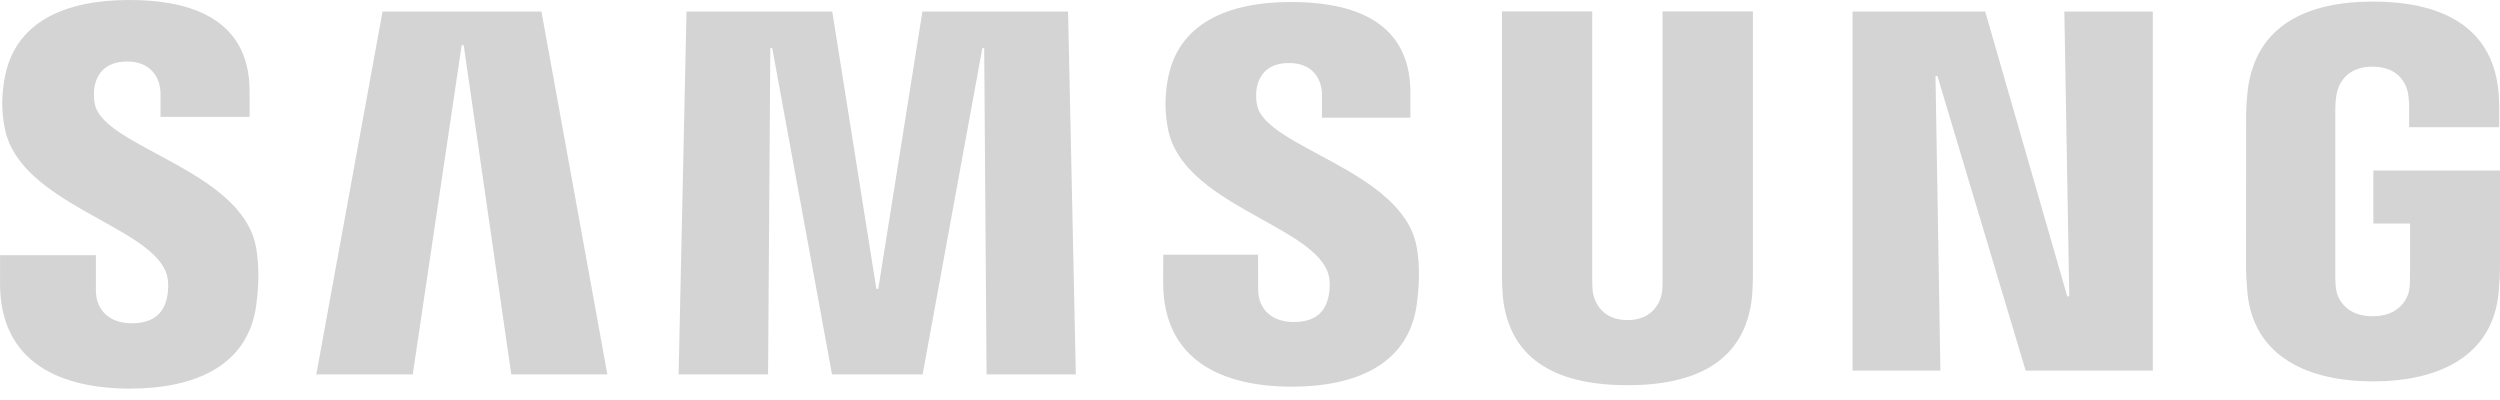
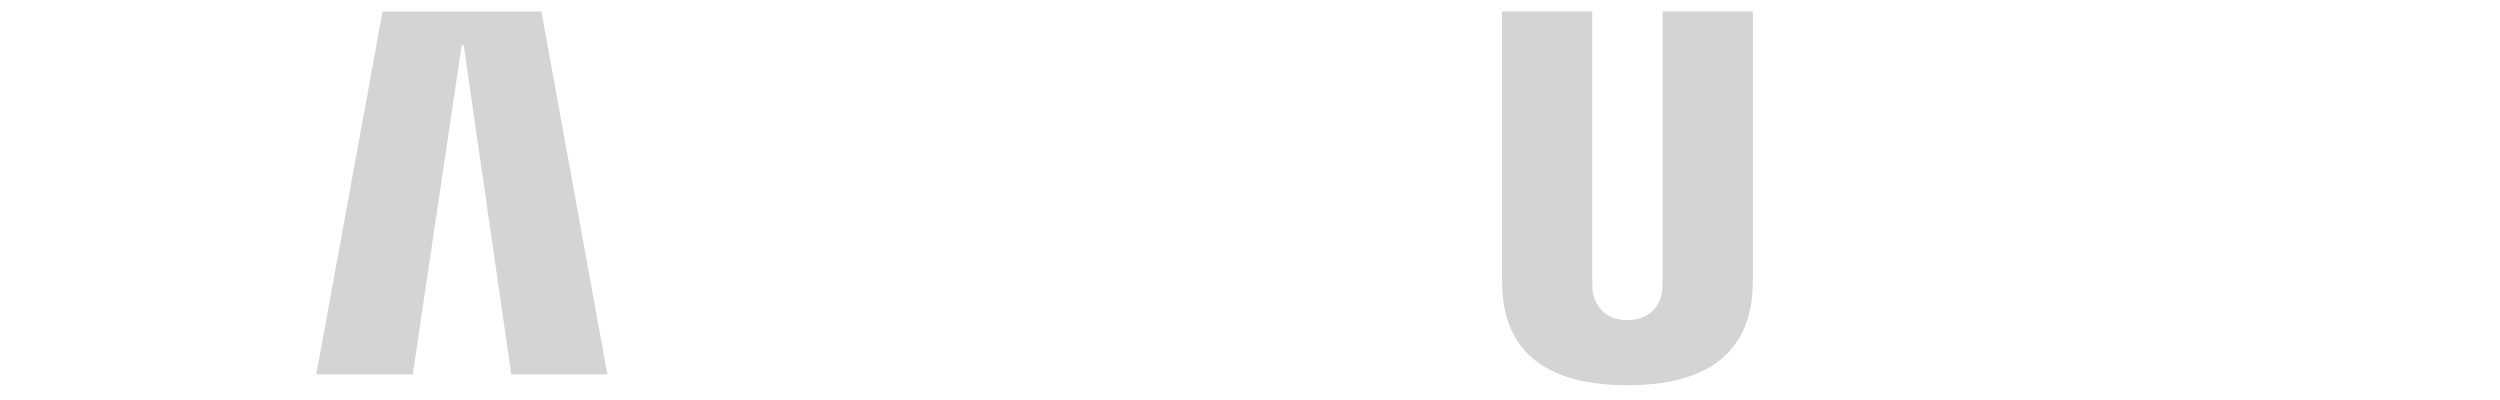
<svg xmlns="http://www.w3.org/2000/svg" width="175" height="28" viewBox="0 0 175 28" fill="none">
-   <path d="M144.848 20.749L144.505 0.807H150.696V25.941H141.795L135.618 5.314H135.485L135.828 25.941H129.677V0.807H138.963L144.71 20.749H144.848Z" fill="#D4D4D4" />
  <path d="M32.318 3.16L28.893 26.206H22.142L26.778 0.807H37.9L42.515 26.206H35.79L32.459 3.16H32.318Z" fill="#D4D4D4" />
-   <path d="M58.24 26.206L54.058 3.371H53.922L53.765 26.206H47.503L48.056 0.807H58.258L61.346 20.222H61.479L64.569 0.807H74.766L75.308 26.206H69.059L68.894 3.371H68.764L64.585 26.206H58.24Z" fill="#D4D4D4" />
-   <path d="M11.612 19.041C11.856 19.656 11.782 20.447 11.668 20.924C11.458 21.769 10.895 22.63 9.231 22.63C7.664 22.63 6.712 21.718 6.712 20.323V17.864H0.006L0.001 19.831C0.001 25.494 4.39 27.202 9.093 27.202C13.615 27.202 17.34 25.631 17.933 21.399C18.236 19.205 18.01 17.769 17.906 17.227C16.851 11.91 7.361 10.323 6.654 7.349C6.534 6.839 6.569 6.299 6.627 6.01C6.8 5.201 7.347 4.307 8.912 4.307C10.374 4.307 11.237 5.225 11.237 6.612C11.237 7.079 11.237 8.18 11.237 8.18H17.473V6.396C17.473 0.864 12.584 -0 9.043 -0C4.595 -0 0.96 1.492 0.296 5.627C0.115 6.769 0.089 7.786 0.352 9.06C1.444 14.25 10.326 15.753 11.612 19.041Z" fill="#D4D4D4" />
-   <path d="M92.919 18.995C93.166 19.605 93.087 20.374 92.975 20.851C92.77 21.693 92.213 22.541 90.56 22.541C89.013 22.541 88.07 21.629 88.07 20.266L88.065 17.829H81.428L81.42 19.769C81.42 25.375 85.769 27.067 90.424 27.067C94.899 27.067 98.589 25.518 99.171 21.324C99.474 19.146 99.259 17.729 99.15 17.197C98.1 11.929 88.705 10.358 88.007 7.414C87.887 6.906 87.921 6.372 87.983 6.099C88.161 5.284 88.697 4.412 90.246 4.412C91.694 4.412 92.539 5.309 92.539 6.685C92.539 7.146 92.539 8.237 92.539 8.237H98.727V6.472C98.727 0.998 93.878 0.14 90.371 0.14C85.974 0.14 82.368 1.614 81.718 5.719C81.537 6.844 81.518 7.843 81.776 9.111C82.852 14.247 91.647 15.74 92.919 18.995Z" fill="#D4D4D4" />
  <path d="M113.925 22.406C115.66 22.406 116.202 21.186 116.321 20.563C116.372 20.288 116.385 19.921 116.38 19.591V0.796H122.703V19.016C122.717 19.483 122.671 20.444 122.65 20.684C122.206 25.426 118.516 26.965 113.922 26.965C109.323 26.965 105.63 25.426 105.191 20.684C105.17 20.444 105.125 19.483 105.138 19.016V0.796H111.456V19.591C111.456 19.921 111.467 20.29 111.515 20.563C111.65 21.186 112.176 22.406 113.925 22.406Z" fill="#D4D4D4" />
-   <path d="M166.084 22.138C167.896 22.138 168.528 20.975 168.645 20.297C168.69 20.006 168.703 19.652 168.701 19.331V15.645H166.134V11.936H175V18.754C174.995 19.229 174.984 19.58 174.91 20.427C174.493 25.048 170.547 26.697 166.116 26.697C161.676 26.697 157.735 25.048 157.313 20.427C157.241 19.58 157.231 19.229 157.223 18.754L157.228 8.058C157.228 7.607 157.284 6.809 157.332 6.385C157.887 1.637 161.676 0.11 166.116 0.11C170.55 0.11 174.432 1.629 174.891 6.385C174.974 7.194 174.947 8.058 174.947 8.058V8.906H168.642V7.483C168.648 7.486 168.634 6.879 168.56 6.517C168.454 5.956 167.973 4.666 166.068 4.666C164.245 4.666 163.711 5.885 163.578 6.517C163.501 6.852 163.472 7.305 163.472 7.715V19.331C163.467 19.652 163.485 20.006 163.536 20.297C163.645 20.978 164.274 22.138 166.084 22.138Z" fill="#D4D4D4" />
</svg>